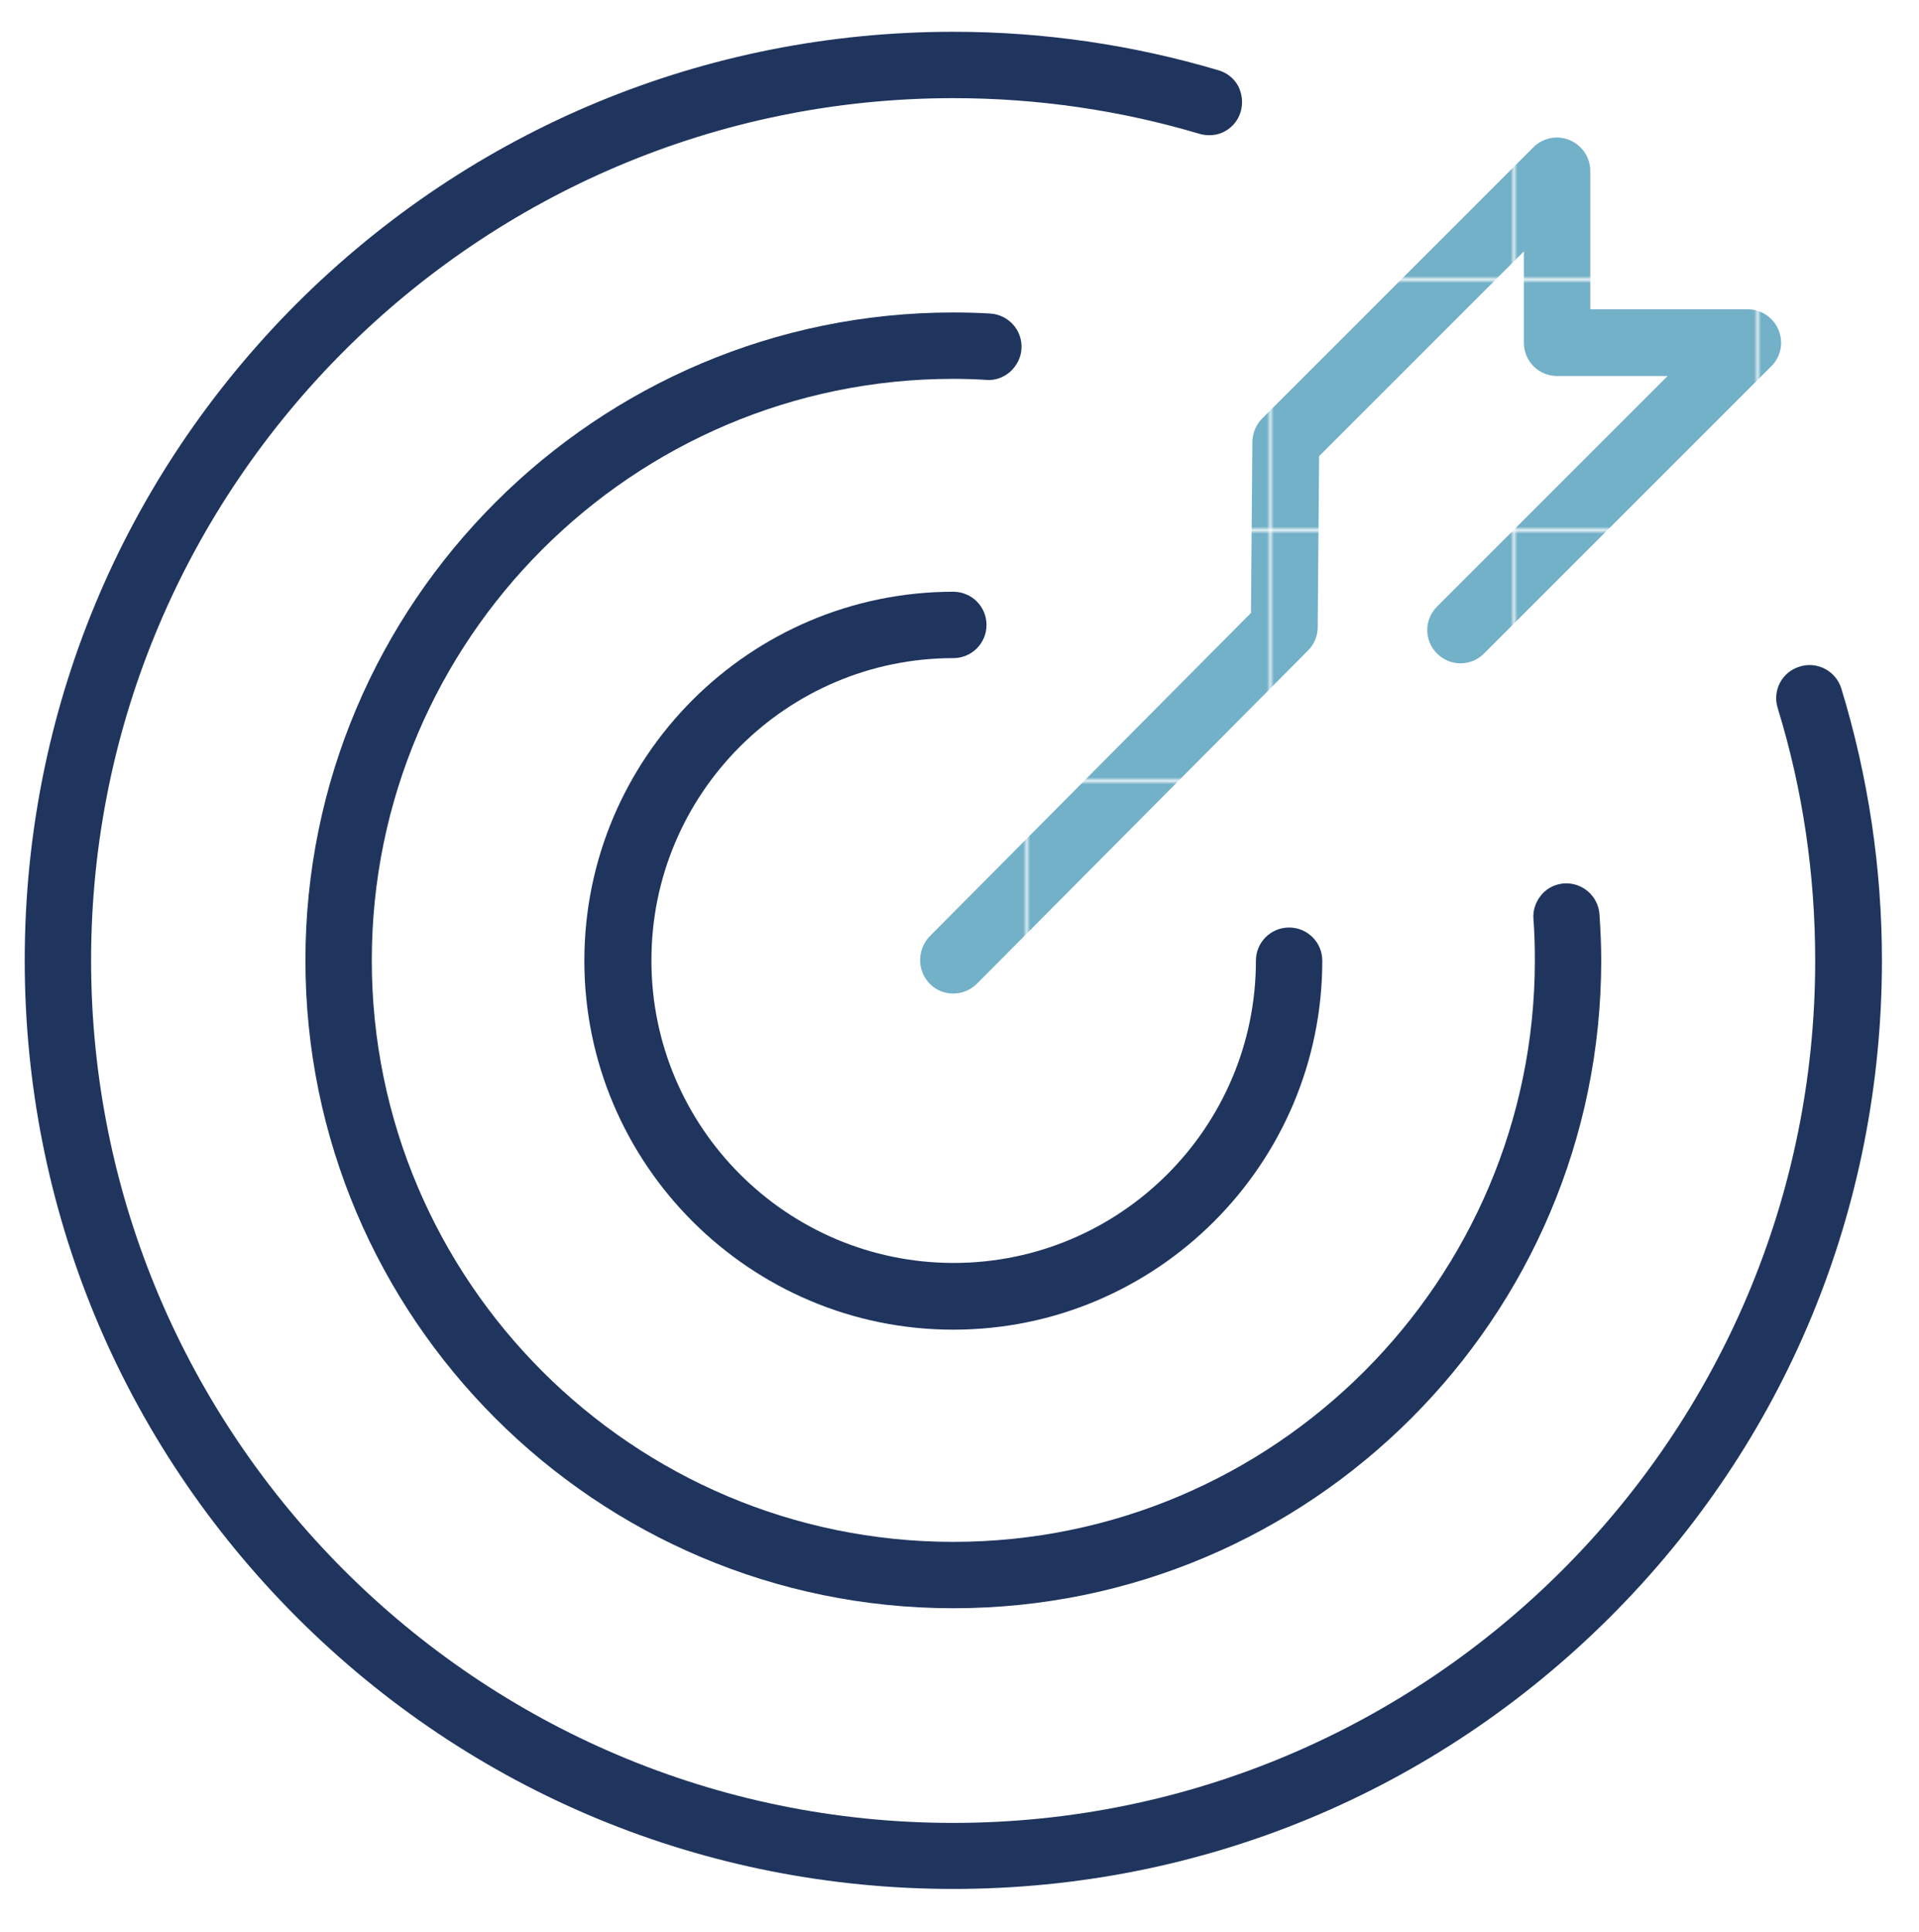
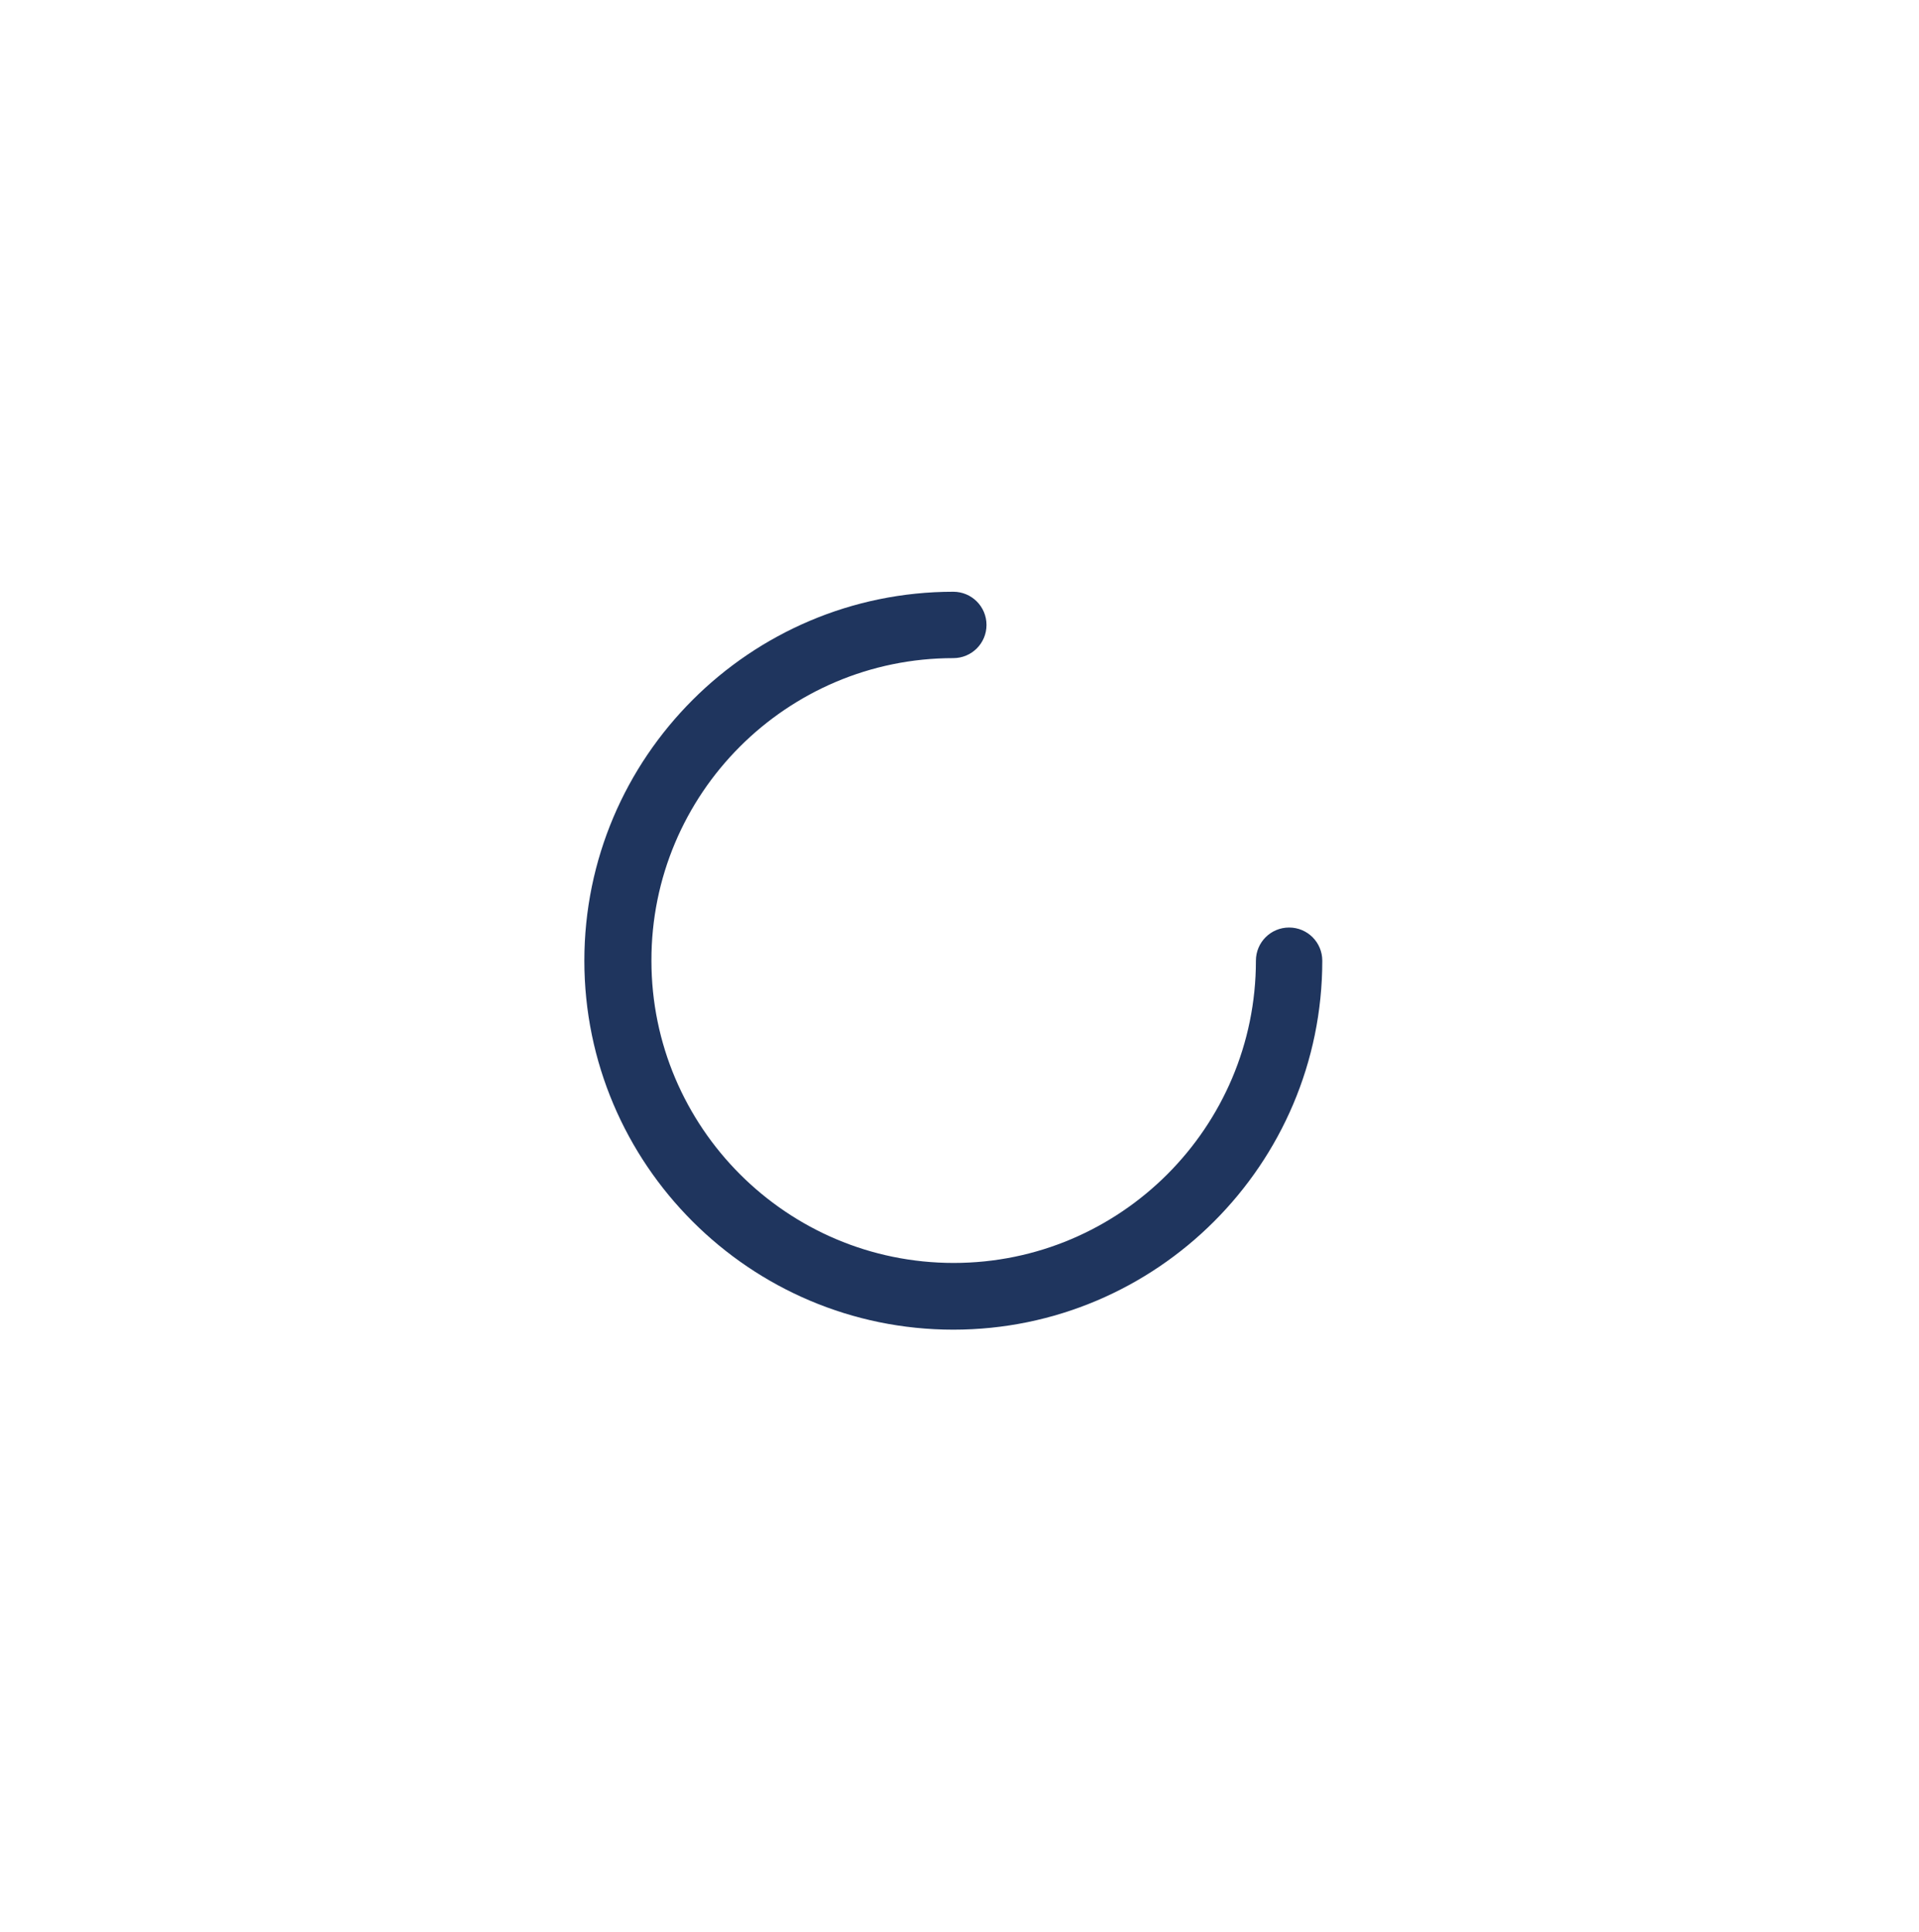
<svg xmlns="http://www.w3.org/2000/svg" xmlns:xlink="http://www.w3.org/1999/xlink" version="1.1" id="Layer_1" x="0px" y="0px" viewBox="0 0 543.5 547.1" style="enable-background:new 0 0 543.5 547.1;" xml:space="preserve">
  <style type="text/css">
	.st0{fill:none;}
	.st1{fill:#72B1C8;}
	.st2{fill:url(#SVGID_1_);}
	.st3{fill:#1F355E;}
</style>
  <pattern x="-43" y="581.1" width="68.3" height="70.2" patternUnits="userSpaceOnUse" id="New_Pattern_Swatch_1" viewBox="0 -70.2 68.3 70.2" style="overflow:visible;">
    <g>
      <rect y="-70.2" class="st0" width="68.3" height="70.2" />
-       <rect y="-70.2" class="st1" width="68.3" height="70.2" />
    </g>
  </pattern>
  <g>
    <pattern id="SVGID_1_" xlink:href="#New_Pattern_Swatch_1" patternTransform="matrix(1 0 0 1 -10.706 -4.443)">
	</pattern>
-     <path class="st2" d="M263.4,278.7c1.8,1.8,4.1,2.7,6.6,2.7c2.5,0,4.9-1,6.7-2.8l93.8-94.4c1.7-1.7,2.7-4.1,2.7-6.5l0.4-48.5l58-58   v25.9c0,5.2,4.2,9.4,9.4,9.4h31.3l-65.3,65.3c-3.7,3.7-3.7,9.6,0,13.3c3.7,3.7,9.6,3.7,13.3,0l81.4-81.4c2.7-2.7,3.5-6.7,2-10.3   c-1.5-3.5-4.9-5.8-8.7-5.8h-44.6V48.4c0-3.8-2.3-7.2-5.8-8.7c-3.5-1.5-7.6-0.7-10.3,2l-76.8,76.8c-1.8,1.8-2.7,4.1-2.8,6.6   l-0.4,48.5l-91.1,91.7C259.7,269.1,259.7,275,263.4,278.7z" />
    <path class="st3" d="M270,186.4c5.2,0,9.4-4.2,9.4-9.4s-4.2-9.4-9.4-9.4c-57.6,0-104.5,46.9-104.5,104.5   c0,57.6,46.9,104.5,104.5,104.5c57.6,0,104.5-46.9,104.5-104.5c0-5.2-4.2-9.4-9.4-9.4c-5.2,0-9.4,4.2-9.4,9.4   c0,47.2-38.4,85.6-85.6,85.6c-47.2,0-85.6-38.4-85.6-85.6C184.4,224.8,222.8,186.4,270,186.4z" />
-     <path class="st3" d="M289.3,98.7c0.3-5.2-3.7-9.6-8.9-9.9c-3.5-0.2-7-0.3-10.4-0.3C168.8,88.5,86.5,170.8,86.5,272   c0,101.2,82.3,183.5,183.5,183.5S453.5,373.2,453.5,272c0-4.3-0.2-8.7-0.5-13.1c-0.4-5.2-4.9-9-10-8.7c-2.5,0.2-4.8,1.3-6.4,3.2   c-1.6,1.9-2.5,4.3-2.3,6.8c0.3,3.9,0.4,7.8,0.4,11.8c0,90.8-73.9,164.7-164.7,164.7S105.3,362.8,105.3,272   c0-90.8,73.9-164.7,164.7-164.7c3.1,0,6.3,0.1,9.4,0.3c2.5,0.2,4.9-0.7,6.8-2.4C288,103.5,289.2,101.2,289.3,98.7z" />
-     <path class="st3" d="M521.5,195L521.5,195c-1.5-4.9-6.8-7.8-11.8-6.2c-5,1.5-7.8,6.8-6.2,11.8c7.1,23.1,10.6,47.1,10.6,71.5   c0,134.6-109.5,244.2-244.2,244.2S25.8,406.6,25.8,272C25.8,137.4,135.4,27.8,270,27.8c23.7,0,47.2,3.4,69.7,10.1   c2.4,0.7,5,0.5,7.2-0.7c2.2-1.2,3.8-3.2,4.5-5.6c0.7-2.4,0.4-5-0.7-7.2c-1.2-2.2-3.2-3.8-5.6-4.5C320.8,12.7,295.6,9,270,9   C199.8,9,133.7,36.4,84,86C34.4,135.7,7,201.7,7,272s27.4,136.3,77,186c49.7,49.7,115.7,77,186,77s136.3-27.4,186-77   s77-115.7,77-186C533,245.8,529.1,219.9,521.5,195z" />
  </g>
</svg>